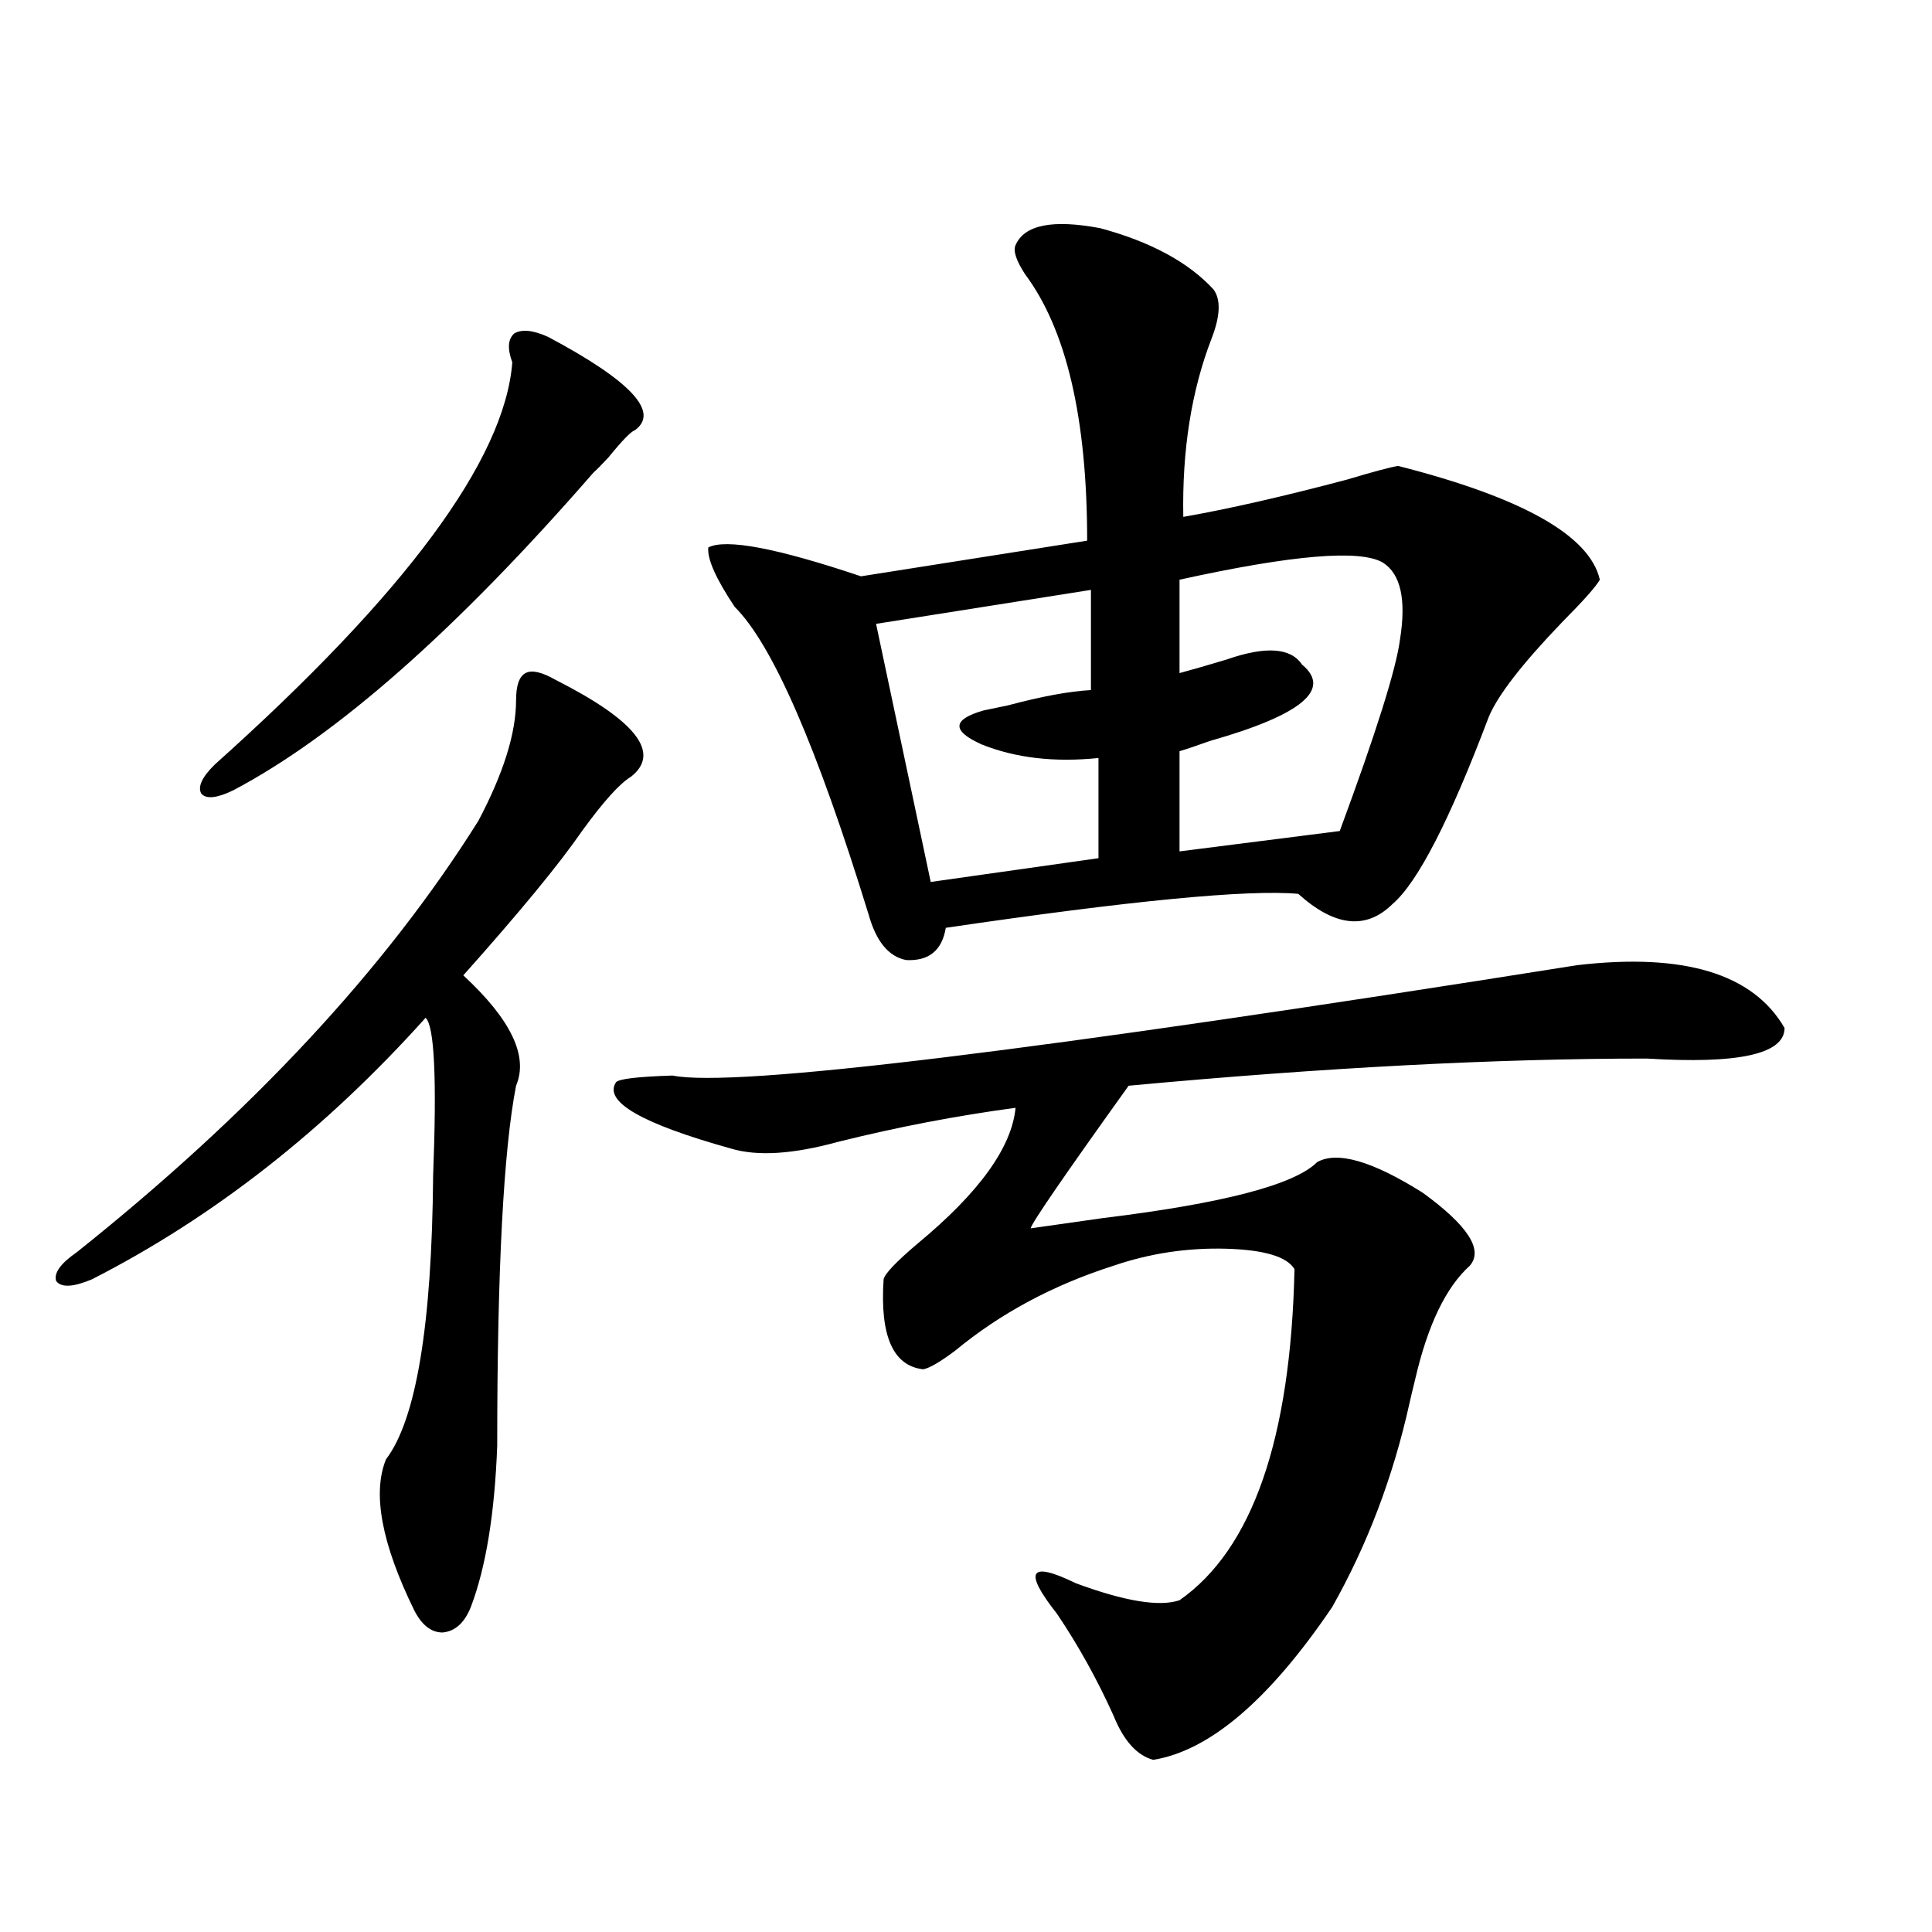
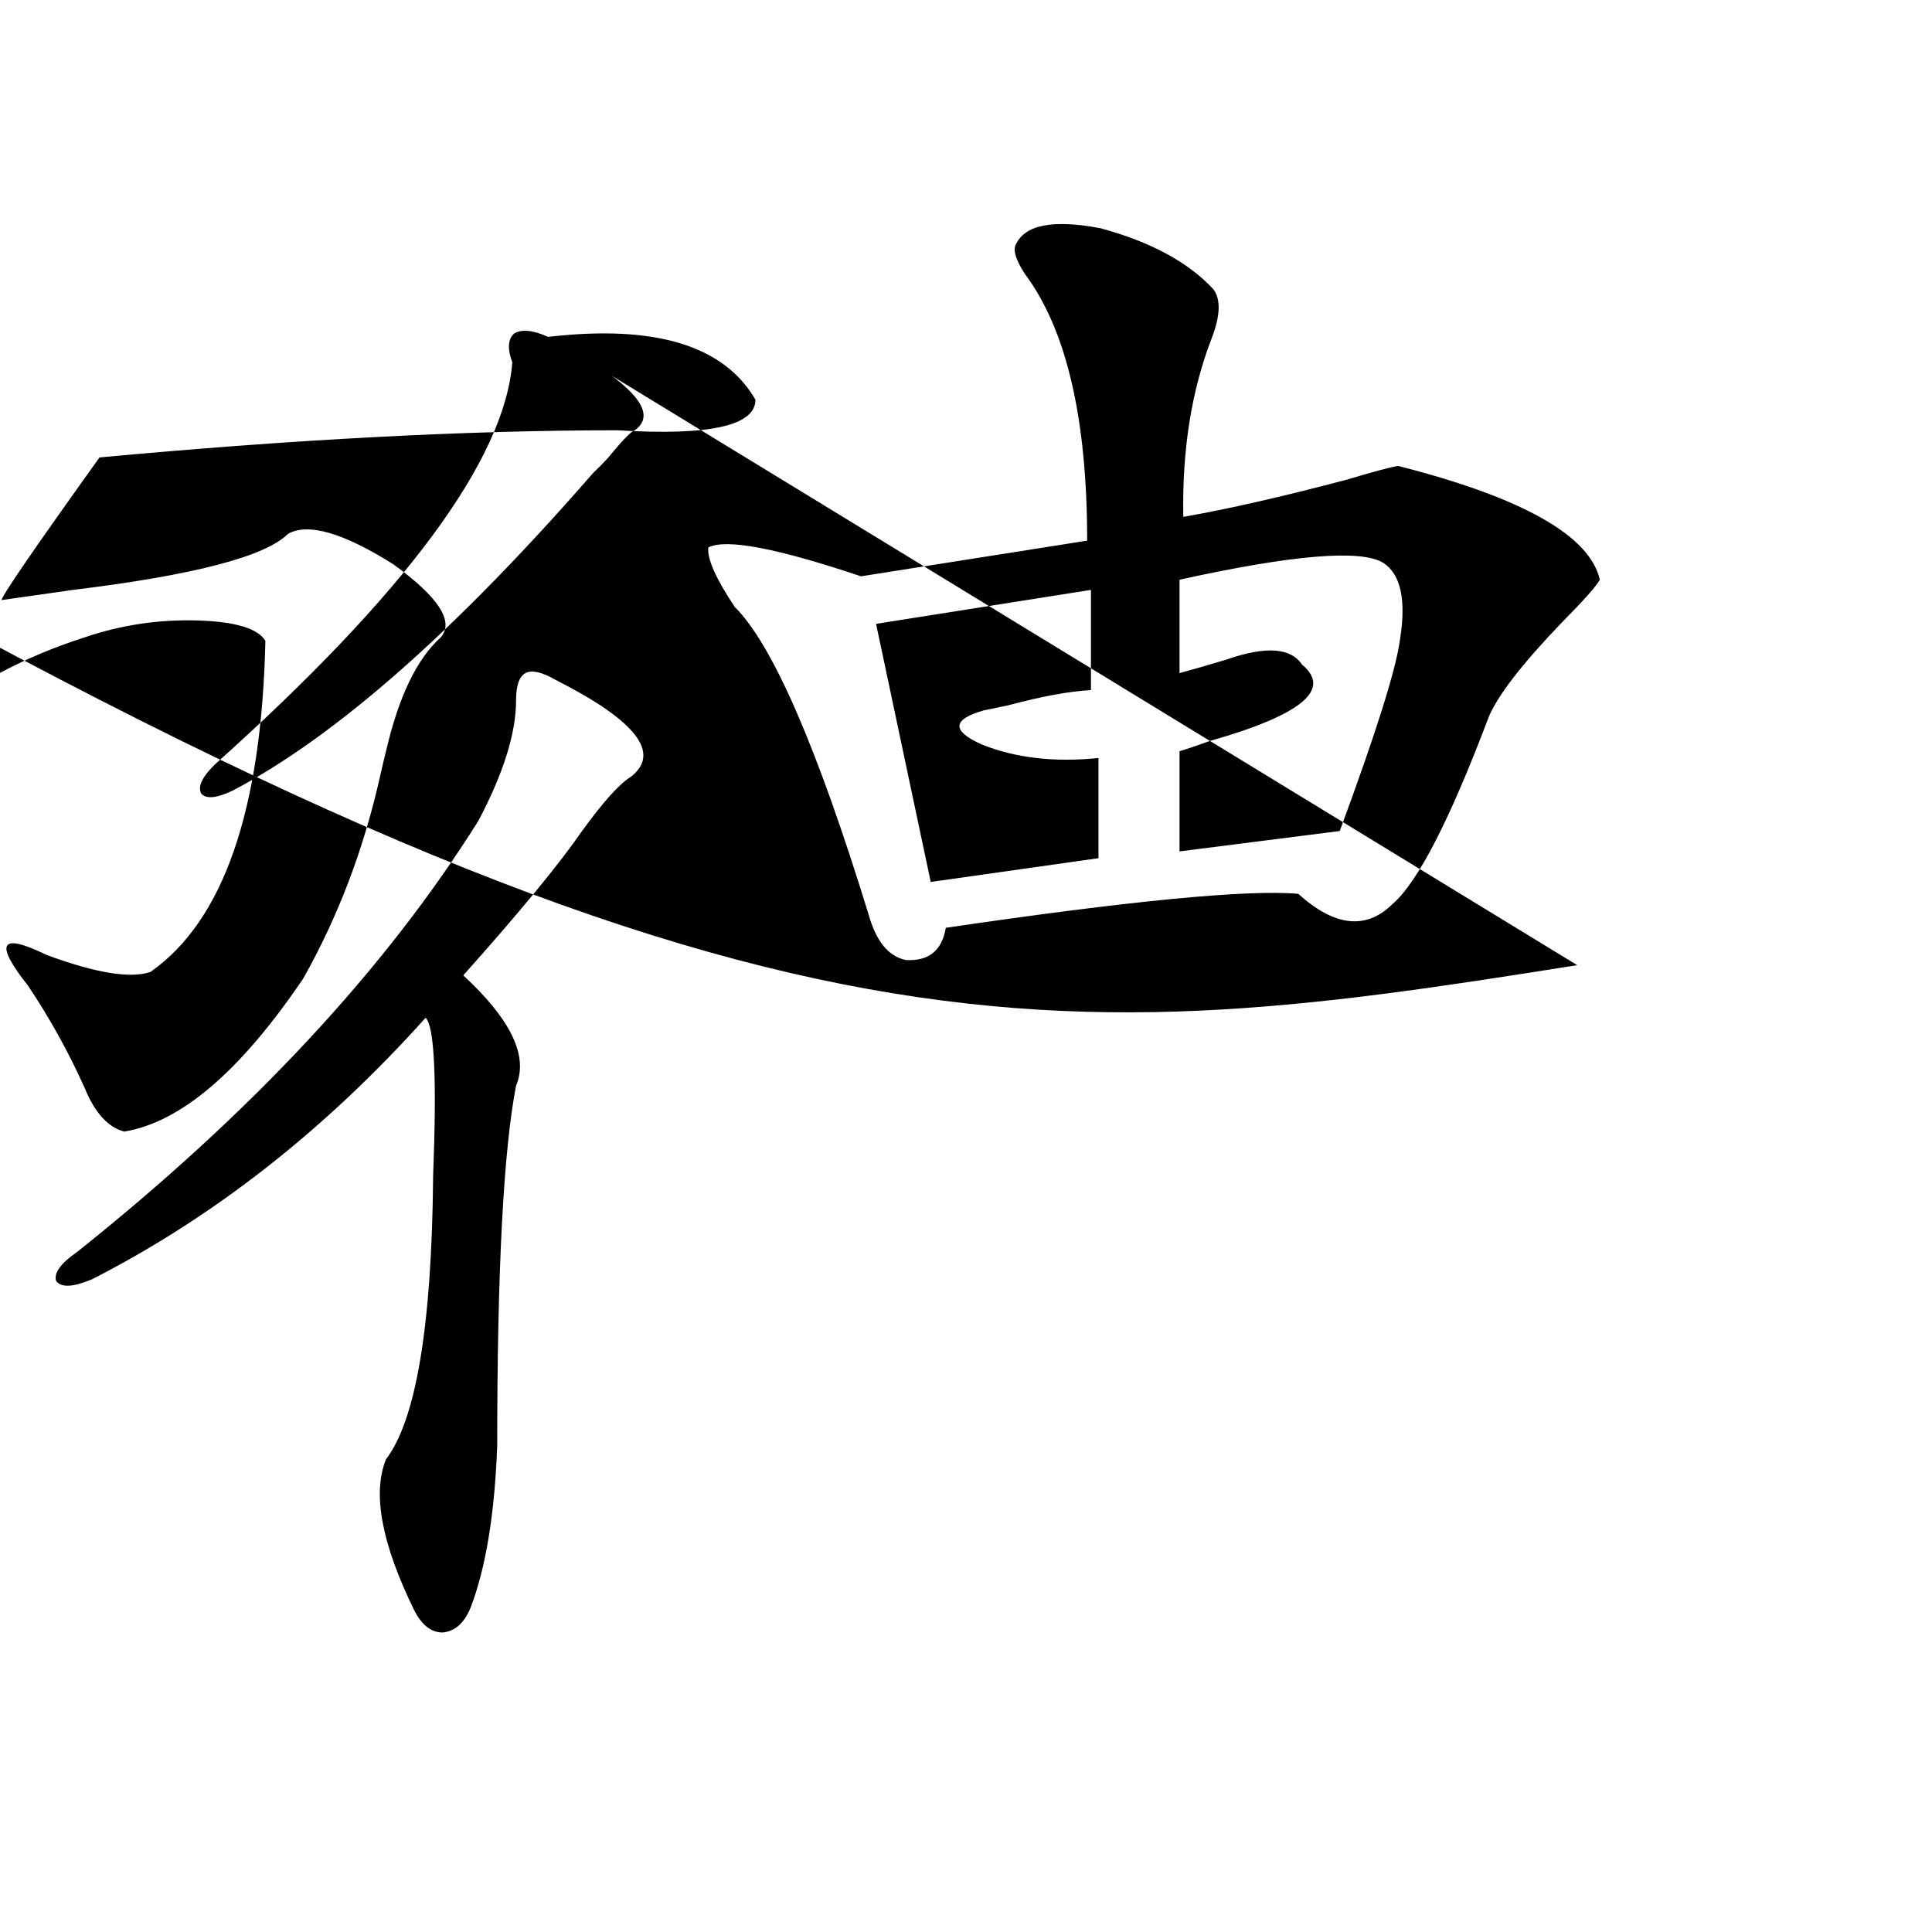
<svg xmlns="http://www.w3.org/2000/svg" version="1.1" id="图层_1" x="0px" y="0px" width="1000px" height="1000px" viewBox="0 0 1000 1000" enable-background="new 0 0 1000 1000" xml:space="preserve">
-   <path d="M287.603,351.91c41.615,21.094,54.633,37.793,39.023,50.098c-5.854,3.516-14.313,12.896-25.365,28.125  c-11.707,17.001-32.194,41.899-61.462,74.707c24.71,22.852,33.811,41.899,27.316,57.129c-6.509,33.398-9.756,95.513-9.756,186.328  c-1.311,35.156-5.854,62.993-13.658,83.496c-3.262,8.198-8.14,12.593-14.634,13.184c-5.854,0-10.731-3.817-14.634-11.426  c-16.92-34.565-21.798-60.645-14.634-78.223c15.609-20.503,23.734-69.434,24.39-146.777c1.951-50.386,0.641-77.632-3.902-81.738  C168.246,584.82,110.687,629.946,47.608,662.164c-9.756,4.106-15.944,4.395-18.536,0.879c-1.311-4.093,2.271-9.077,10.731-14.941  c90.395-72.07,159.661-146.476,207.8-223.242c13.003-24.609,19.512-45.401,19.512-62.402c0-7.608,1.616-12.305,4.878-14.063  C275.24,346.637,280.438,347.817,287.603,351.91z M283.7,174.371c42.926,22.852,57.88,38.974,44.877,48.34  c-1.951,0.59-6.509,5.273-13.658,14.063c-3.262,3.516-5.854,6.152-7.805,7.91c-70.897,81.45-133.015,136.23-186.337,164.355  c-8.46,4.106-13.993,4.696-16.585,1.758c-1.951-3.516,0.32-8.487,6.829-14.941c98.854-88.468,150.24-157.901,154.143-208.301  c-2.606-7.031-2.286-12.003,0.976-14.941C270.042,170.278,275.896,170.855,283.7,174.371z M816.37,499.566  c55.273-6.44,91.05,4.395,107.314,32.52c0,13.485-23.749,18.759-71.218,15.82c-78.047,0-167.48,4.696-268.286,14.063  c-33.17,46.294-50.09,70.903-50.73,73.828c8.445-1.167,20.808-2.925,37.072-5.273c62.438-7.608,99.51-17.276,111.217-29.004  c10.396-5.851,28.612-0.577,54.633,15.82c23.414,17.001,31.539,29.595,24.39,37.793c-12.362,11.138-21.798,30.762-28.292,58.887  c-1.311,5.273-2.286,9.38-2.927,12.305c-8.46,38.095-21.798,73.251-39.999,105.469c-32.529,48.038-63.413,74.405-92.681,79.102  c-8.46-2.349-15.289-9.97-20.487-22.852c-8.46-18.759-18.216-36.337-29.268-52.734c-17.561-22.261-14.313-27.534,9.756-15.82  c25.365,9.366,43.246,12.305,53.657,8.789c37.713-26.367,57.56-83.496,59.511-171.387c-3.902-6.44-15.609-9.956-35.121-10.547  c-20.167-0.577-39.679,2.349-58.535,8.789c-31.219,9.97-58.535,24.609-81.949,43.945c-7.805,5.864-13.338,9.091-16.585,9.668  c-15.609-1.758-22.438-17.276-20.487-46.582c0.641-2.925,6.494-9.077,17.561-18.457c31.859-26.367,48.779-49.796,50.73-70.313  c-30.578,4.106-61.142,9.97-91.705,17.578c-23.414,6.454-41.95,7.622-55.608,3.516c-46.188-12.882-66.02-24.308-59.511-34.277  c1.296-1.758,11.052-2.925,29.268-3.516C379.948,563.149,536.042,544.103,816.37,499.566z M628.082,149.762  c3.902,5.273,3.567,13.773-0.976,25.488c-10.411,26.957-15.289,57.719-14.634,92.285c23.414-4.093,51.706-10.547,84.876-19.336  c13.658-4.093,22.438-6.441,26.341-7.031c64.389,16.41,99.175,36.035,104.388,58.887c-1.951,3.516-8.46,10.849-19.512,21.973  c-20.822,21.685-33.505,38.095-38.048,49.219c-20.167,53.325-36.752,85.556-49.755,96.68c-13.658,13.485-29.923,11.728-48.779-5.273  c-26.021-2.335-86.827,3.516-182.435,17.578c-1.951,11.728-8.78,17.29-20.487,16.699c-9.115-1.758-15.609-9.668-19.512-23.73  c-26.676-86.71-49.755-139.746-69.267-159.082c-9.756-14.64-14.313-24.897-13.658-30.762c9.101-4.683,35.441,0.302,79.022,14.941  l117.07-18.457c0-63.281-10.731-109.273-32.194-137.988c-4.558-7.031-6.188-12.003-4.878-14.941  c4.543-10.547,19.177-13.473,43.901-8.789C595.553,125.152,615.064,135.699,628.082,149.762z M564.669,305.328l-111.217,17.578  L481.744,456.5l86.827-12.305V392.34c-22.773,2.349-42.926,0-60.486-7.031c-15.609-7.031-15.289-12.882,0.976-17.578  c2.592-0.577,6.829-1.456,12.683-2.637c17.561-4.683,31.859-7.319,42.926-7.91V305.328z M715.885,291.266  c-11.707-7.031-46.828-4.093-105.363,8.789v48.34c6.494-1.758,14.634-4.093,24.39-7.031c20.152-7.031,33.17-6.152,39.023,2.637  c15.609,12.896-0.335,26.079-47.804,39.551c-6.509,2.349-11.707,4.106-15.609,5.273v51.855l82.925-10.547  c18.856-50.977,29.268-84.073,31.219-99.316C727.912,310.313,724.985,297.13,715.885,291.266z" />
+   <path d="M287.603,351.91c41.615,21.094,54.633,37.793,39.023,50.098c-5.854,3.516-14.313,12.896-25.365,28.125  c-11.707,17.001-32.194,41.899-61.462,74.707c24.71,22.852,33.811,41.899,27.316,57.129c-6.509,33.398-9.756,95.513-9.756,186.328  c-1.311,35.156-5.854,62.993-13.658,83.496c-3.262,8.198-8.14,12.593-14.634,13.184c-5.854,0-10.731-3.817-14.634-11.426  c-16.92-34.565-21.798-60.645-14.634-78.223c15.609-20.503,23.734-69.434,24.39-146.777c1.951-50.386,0.641-77.632-3.902-81.738  C168.246,584.82,110.687,629.946,47.608,662.164c-9.756,4.106-15.944,4.395-18.536,0.879c-1.311-4.093,2.271-9.077,10.731-14.941  c90.395-72.07,159.661-146.476,207.8-223.242c13.003-24.609,19.512-45.401,19.512-62.402c0-7.608,1.616-12.305,4.878-14.063  C275.24,346.637,280.438,347.817,287.603,351.91z M283.7,174.371c42.926,22.852,57.88,38.974,44.877,48.34  c-1.951,0.59-6.509,5.273-13.658,14.063c-3.262,3.516-5.854,6.152-7.805,7.91c-70.897,81.45-133.015,136.23-186.337,164.355  c-8.46,4.106-13.993,4.696-16.585,1.758c-1.951-3.516,0.32-8.487,6.829-14.941c98.854-88.468,150.24-157.901,154.143-208.301  c-2.606-7.031-2.286-12.003,0.976-14.941C270.042,170.278,275.896,170.855,283.7,174.371z c55.273-6.44,91.05,4.395,107.314,32.52c0,13.485-23.749,18.759-71.218,15.82c-78.047,0-167.48,4.696-268.286,14.063  c-33.17,46.294-50.09,70.903-50.73,73.828c8.445-1.167,20.808-2.925,37.072-5.273c62.438-7.608,99.51-17.276,111.217-29.004  c10.396-5.851,28.612-0.577,54.633,15.82c23.414,17.001,31.539,29.595,24.39,37.793c-12.362,11.138-21.798,30.762-28.292,58.887  c-1.311,5.273-2.286,9.38-2.927,12.305c-8.46,38.095-21.798,73.251-39.999,105.469c-32.529,48.038-63.413,74.405-92.681,79.102  c-8.46-2.349-15.289-9.97-20.487-22.852c-8.46-18.759-18.216-36.337-29.268-52.734c-17.561-22.261-14.313-27.534,9.756-15.82  c25.365,9.366,43.246,12.305,53.657,8.789c37.713-26.367,57.56-83.496,59.511-171.387c-3.902-6.44-15.609-9.956-35.121-10.547  c-20.167-0.577-39.679,2.349-58.535,8.789c-31.219,9.97-58.535,24.609-81.949,43.945c-7.805,5.864-13.338,9.091-16.585,9.668  c-15.609-1.758-22.438-17.276-20.487-46.582c0.641-2.925,6.494-9.077,17.561-18.457c31.859-26.367,48.779-49.796,50.73-70.313  c-30.578,4.106-61.142,9.97-91.705,17.578c-23.414,6.454-41.95,7.622-55.608,3.516c-46.188-12.882-66.02-24.308-59.511-34.277  c1.296-1.758,11.052-2.925,29.268-3.516C379.948,563.149,536.042,544.103,816.37,499.566z M628.082,149.762  c3.902,5.273,3.567,13.773-0.976,25.488c-10.411,26.957-15.289,57.719-14.634,92.285c23.414-4.093,51.706-10.547,84.876-19.336  c13.658-4.093,22.438-6.441,26.341-7.031c64.389,16.41,99.175,36.035,104.388,58.887c-1.951,3.516-8.46,10.849-19.512,21.973  c-20.822,21.685-33.505,38.095-38.048,49.219c-20.167,53.325-36.752,85.556-49.755,96.68c-13.658,13.485-29.923,11.728-48.779-5.273  c-26.021-2.335-86.827,3.516-182.435,17.578c-1.951,11.728-8.78,17.29-20.487,16.699c-9.115-1.758-15.609-9.668-19.512-23.73  c-26.676-86.71-49.755-139.746-69.267-159.082c-9.756-14.64-14.313-24.897-13.658-30.762c9.101-4.683,35.441,0.302,79.022,14.941  l117.07-18.457c0-63.281-10.731-109.273-32.194-137.988c-4.558-7.031-6.188-12.003-4.878-14.941  c4.543-10.547,19.177-13.473,43.901-8.789C595.553,125.152,615.064,135.699,628.082,149.762z M564.669,305.328l-111.217,17.578  L481.744,456.5l86.827-12.305V392.34c-22.773,2.349-42.926,0-60.486-7.031c-15.609-7.031-15.289-12.882,0.976-17.578  c2.592-0.577,6.829-1.456,12.683-2.637c17.561-4.683,31.859-7.319,42.926-7.91V305.328z M715.885,291.266  c-11.707-7.031-46.828-4.093-105.363,8.789v48.34c6.494-1.758,14.634-4.093,24.39-7.031c20.152-7.031,33.17-6.152,39.023,2.637  c15.609,12.896-0.335,26.079-47.804,39.551c-6.509,2.349-11.707,4.106-15.609,5.273v51.855l82.925-10.547  c18.856-50.977,29.268-84.073,31.219-99.316C727.912,310.313,724.985,297.13,715.885,291.266z" />
</svg>